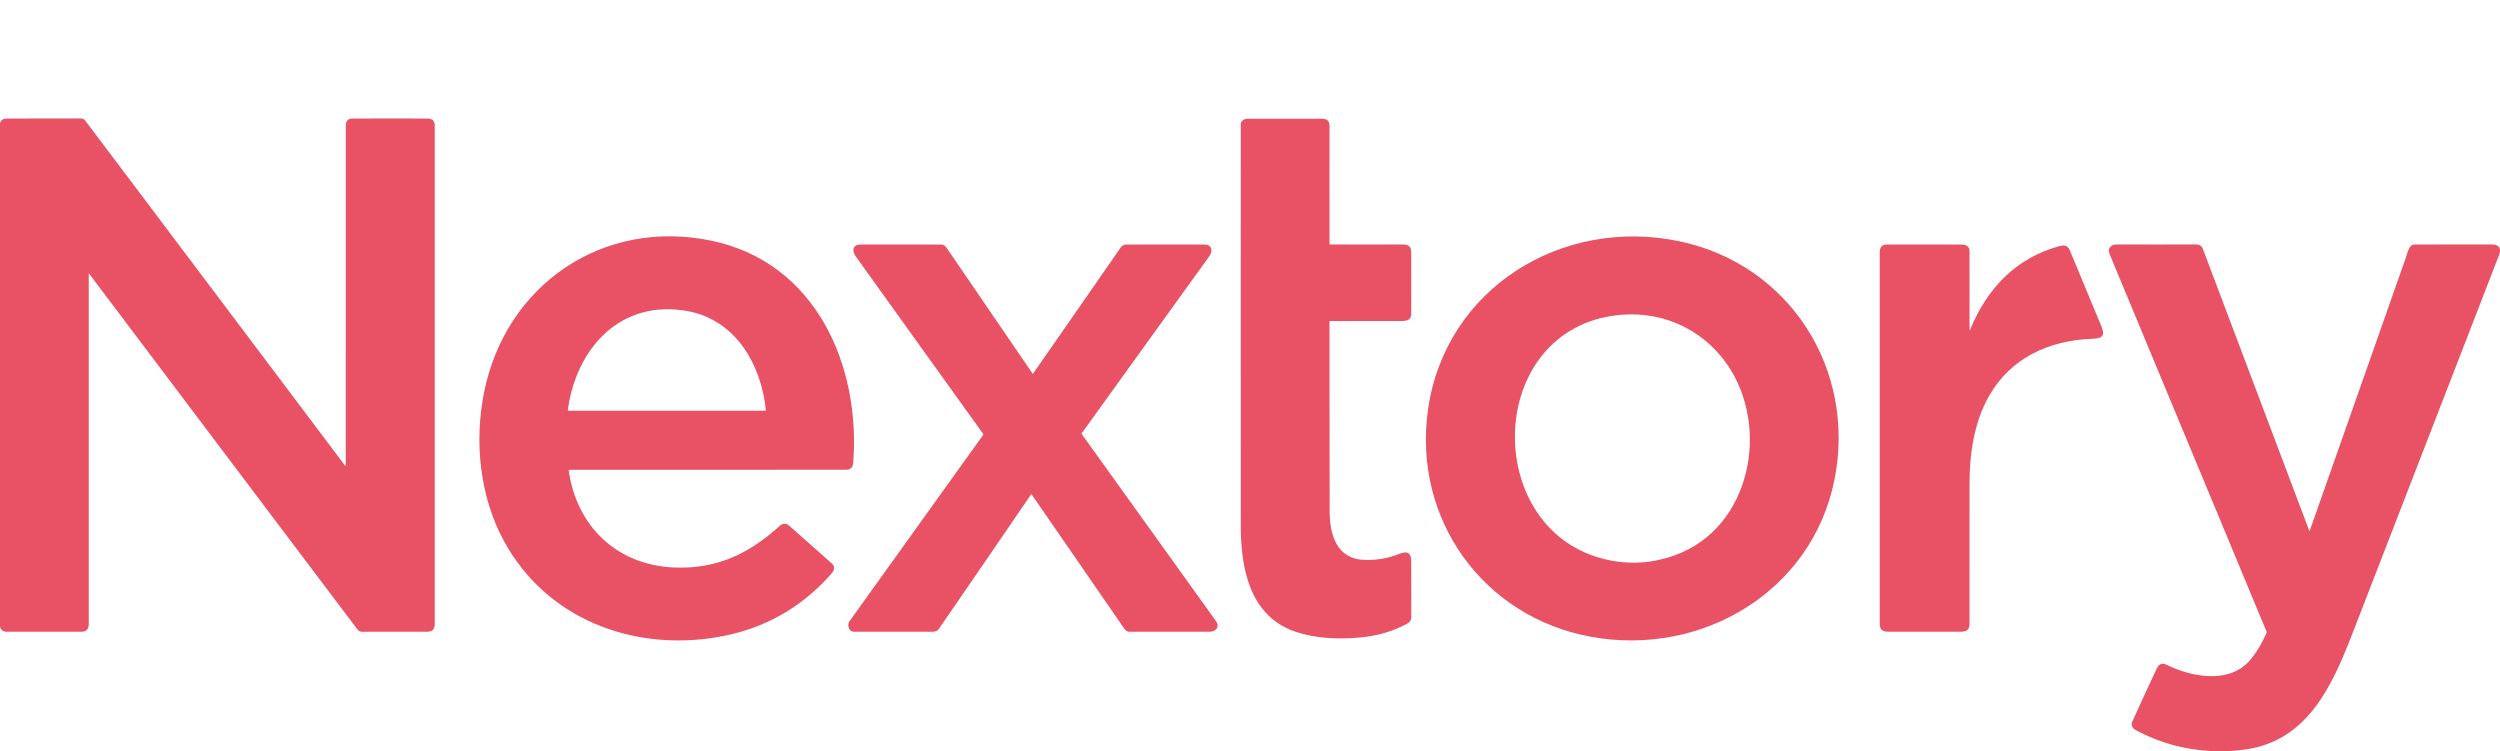
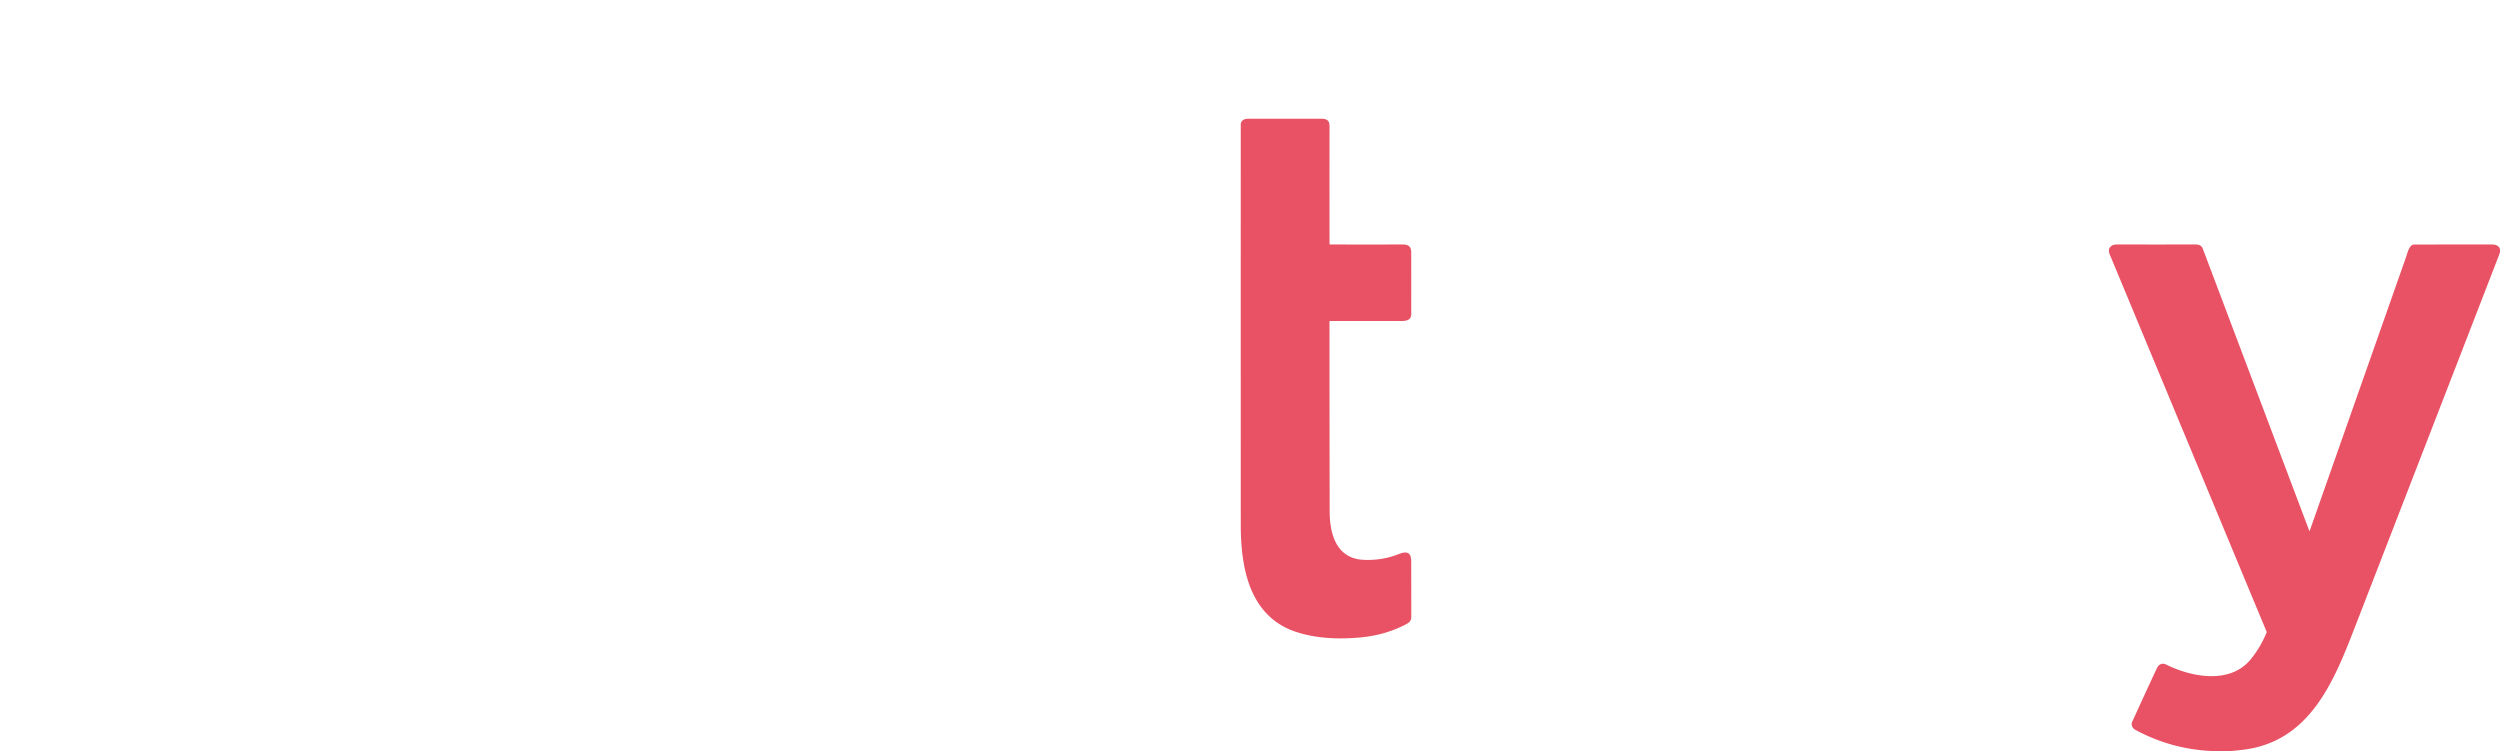
<svg xmlns="http://www.w3.org/2000/svg" version="1.1" viewBox="0.00 0.00 2500.00 751.00">
-   <path fill="#e95164" d="   M 0.00 626.69   L 0.00 123.19   C 1.11 119.65 3.54 118.51 7.28 118.51   Q 44.39 118.49 81.50 118.50   Q 83.65 118.51 85.51 120.98   Q 215.39 293.36 345.26 465.90   A 0.27 0.27 0.0 0 0 345.75 465.74   Q 345.75 296.25 345.76 126.57   C 345.76 121.73 347.47 118.52 352.57 118.52   Q 389.78 118.48 426.97 118.51   C 432.16 118.51 434.74 120.73 434.74 125.86   Q 434.76 374.53 434.75 623.21   C 434.75 628.97 432.79 631.71 426.98 631.72   Q 394.40 631.79 361.81 631.72   Q 359.17 631.71 357.19 629.09   Q 226.05 455.33 95.02 281.49   Q 90.97 276.13 89.32 273.81   Q 88.75 273.03 88.75 273.99   Q 88.74 448.76 88.75 623.52   C 88.75 629.15 86.61 631.72 81.02 631.73   Q 43.89 631.77 6.76 631.74   Q 1.47 631.73 0.00 626.69   Z" />
  <path fill="#e95164" d="   M 1330.06 244.47   Q 1366.20 244.56 1402.35 244.48   C 1408.81 244.47 1411.22 246.57 1411.23 252.91   Q 1411.28 283.46 1411.24 314.01   C 1411.23 319.62 1407.15 320.97 1402.11 320.98   Q 1366.05 321.02 1330.02 320.99   A 0.55 0.54 -90.0 0 0 1329.48 321.54   Q 1329.49 416.41 1329.66 511.50   C 1329.70 533.76 1336.26 558.56 1363.45 559.83   Q 1382.10 560.71 1398.61 554.12   C 1406.85 550.84 1411.22 552.20 1411.23 561.65   Q 1411.28 589.19 1411.28 616.76   C 1411.28 620.50 1409.60 622.37 1406.26 624.14   Q 1385.13 635.37 1358.82 637.59   C 1337.78 639.37 1315.59 638.45 1295.75 631.79   C 1249.19 616.17 1240.78 567.51 1240.77 524.94   Q 1240.73 324.72 1240.76 124.50   C 1240.76 120.75 1244.10 118.76 1247.76 118.76   Q 1284.56 118.75 1321.35 118.74   C 1327.16 118.74 1329.52 120.65 1329.52 126.41   Q 1329.44 185.17 1329.53 243.94   Q 1329.53 244.47 1330.06 244.47   Z" />
-   <path fill="#e95164" d="   M 568.68 470.24   C 576.47 526.21 616.68 564.93 673.71 567.48   C 716.24 569.38 748.35 554.16 779.56 526.07   C 782.93 523.04 786.08 522.91 789.40 525.85   Q 810.67 544.70 831.92 563.58   C 835.87 567.09 833.86 570.95 830.82 574.38   Q 785.18 625.83 716.67 637.24   C 631.70 651.39 546.16 618.45 504.04 541.21   C 479.65 496.49 474.16 441.69 484.08 392.31   C 505.71 284.70 602.94 218.05 711.51 240.73   C 815.63 262.47 860.59 365.00 853.25 462.27   C 852.87 467.31 850.71 469.77 845.67 469.76   Q 707.38 469.69 569.09 469.78   Q 568.62 469.78 568.68 470.24   Z   M 765.80 410.16   C 761.49 364.83 735.61 319.85 687.69 311.10   C 620.46 298.83 576.09 348.38 567.78 410.22   Q 567.71 410.75 568.25 410.75   L 765.27 410.75   Q 765.86 410.75 765.80 410.16   Z" />
-   <path fill="#e95164" d="   M 1591.19 636.82   C 1483.12 617.20 1412.63 518.95 1427.97 409.92   C 1445.09 288.19 1562.27 216.49 1679.68 241.34   C 1790.15 264.72 1856.28 370.02 1834.55 479.33   C 1812.17 591.90 1701.45 656.84 1591.19 636.82   Z   M 1612.26 315.81   C 1483.86 335.46 1482.88 532.16 1607.02 559.74   Q 1641.37 567.38 1674.97 555.24   C 1751.17 527.72 1770.61 426.67 1726.92 364.07   C 1700.79 326.62 1657.20 308.94 1612.26 315.81   Z" />
-   <path fill="#e95164" d="   M 1031.06 494.43   Q 985.07 561.75 938.76 629.01   C 937.28 631.15 934.82 631.73 932.08 631.73   Q 893.08 631.78 854.06 631.73   C 848.92 631.73 846.82 625.00 849.51 621.25   Q 916.34 528.09 983.10 435.00   A 1.03 1.03 0.0 0 0 983.10 433.80   Q 919.51 345.23 855.99 256.74   C 851.72 250.79 852.53 244.50 860.96 244.50   Q 900.33 244.50 939.70 244.50   C 944.01 244.50 945.10 245.63 947.35 248.92   Q 989.93 311.24 1032.53 373.55   Q 1032.82 373.97 1033.11 373.55   Q 1101.43 275.38 1120.31 248.07   C 1122.09 245.49 1123.72 244.51 1127.05 244.51   Q 1165.55 244.49 1204.06 244.51   C 1212.18 244.51 1213.09 250.95 1209.05 256.55   Q 1145.44 344.82 1081.64 433.34   A 0.57 0.56 -45.6 0 0 1081.64 433.99   Q 1148.84 527.54 1216.05 621.20   C 1220.10 626.83 1215.67 631.73 1209.61 631.74   Q 1169.46 631.77 1129.31 631.73   Q 1126.37 631.73 1124.08 628.39   Q 1077.95 561.45 1031.64 494.43   A 0.35 0.35 0.0 0 0 1031.06 494.43   Z" />
-   <path fill="#e95164" d="   M 1969.53 329.30   Q 1969.53 331.21 1970.25 329.44   C 1986.91 288.76 2015.61 258.05 2059.40 246.12   C 2064.36 244.77 2067.70 245.31 2069.79 250.29   Q 2085.65 288.13 2101.29 326.03   C 2105.66 336.62 2101.71 338.42 2091.75 338.81   C 2048.80 340.48 2010.83 357.94 1989.20 395.69   C 1974.08 422.08 1969.54 453.65 1969.52 483.57   Q 1969.48 553.91 1969.50 624.25   C 1969.50 630.10 1965.98 631.72 1960.54 631.73   Q 1924.59 631.78 1888.65 631.73   C 1882.54 631.72 1879.75 629.92 1879.75 623.70   Q 1879.75 438.16 1879.75 252.62   C 1879.76 247.53 1881.60 244.52 1886.86 244.52   Q 1924.02 244.49 1961.17 244.50   C 1965.64 244.50 1969.52 246.15 1969.51 251.00   Q 1969.44 290.59 1969.53 329.30   Z" />
  <path fill="#e95164" d="   M 2230.68 751.00   L 2211.19 751.00   Q 2170.65 748.97 2135.30 729.80   C 2132.36 728.21 2130.83 724.82 2132.23 721.74   Q 2144.21 695.41 2156.40 669.20   C 2158.64 664.38 2161.63 662.31 2166.68 664.81   C 2191.76 677.22 2229.77 684.30 2250.31 659.80   Q 2260.11 648.12 2266.59 632.55   Q 2266.77 632.11 2266.59 631.68   Q 2189.21 445.54 2111.82 259.41   C 2109.51 253.84 2106.57 249.16 2111.77 245.72   Q 2113.65 244.47 2117.00 244.48   Q 2156.08 244.53 2195.12 244.49   C 2199.18 244.48 2201.50 245.27 2202.93 249.06   Q 2256.06 389.81 2309.19 530.59   A 0.33 0.32 44.0 0 0 2309.80 530.58   Q 2357.73 394.37 2405.73 257.99   C 2407.24 253.69 2409.19 244.51 2414.06 244.51   Q 2453.11 244.49 2492.15 244.50   C 2498.30 244.50 2501.71 248.15 2499.25 254.50   Q 2426.70 441.90 2354.07 629.27   C 2333.56 682.18 2309.62 740.63 2245.00 749.50   Q 2237.88 750.47 2230.68 751.00   Z" />
</svg>